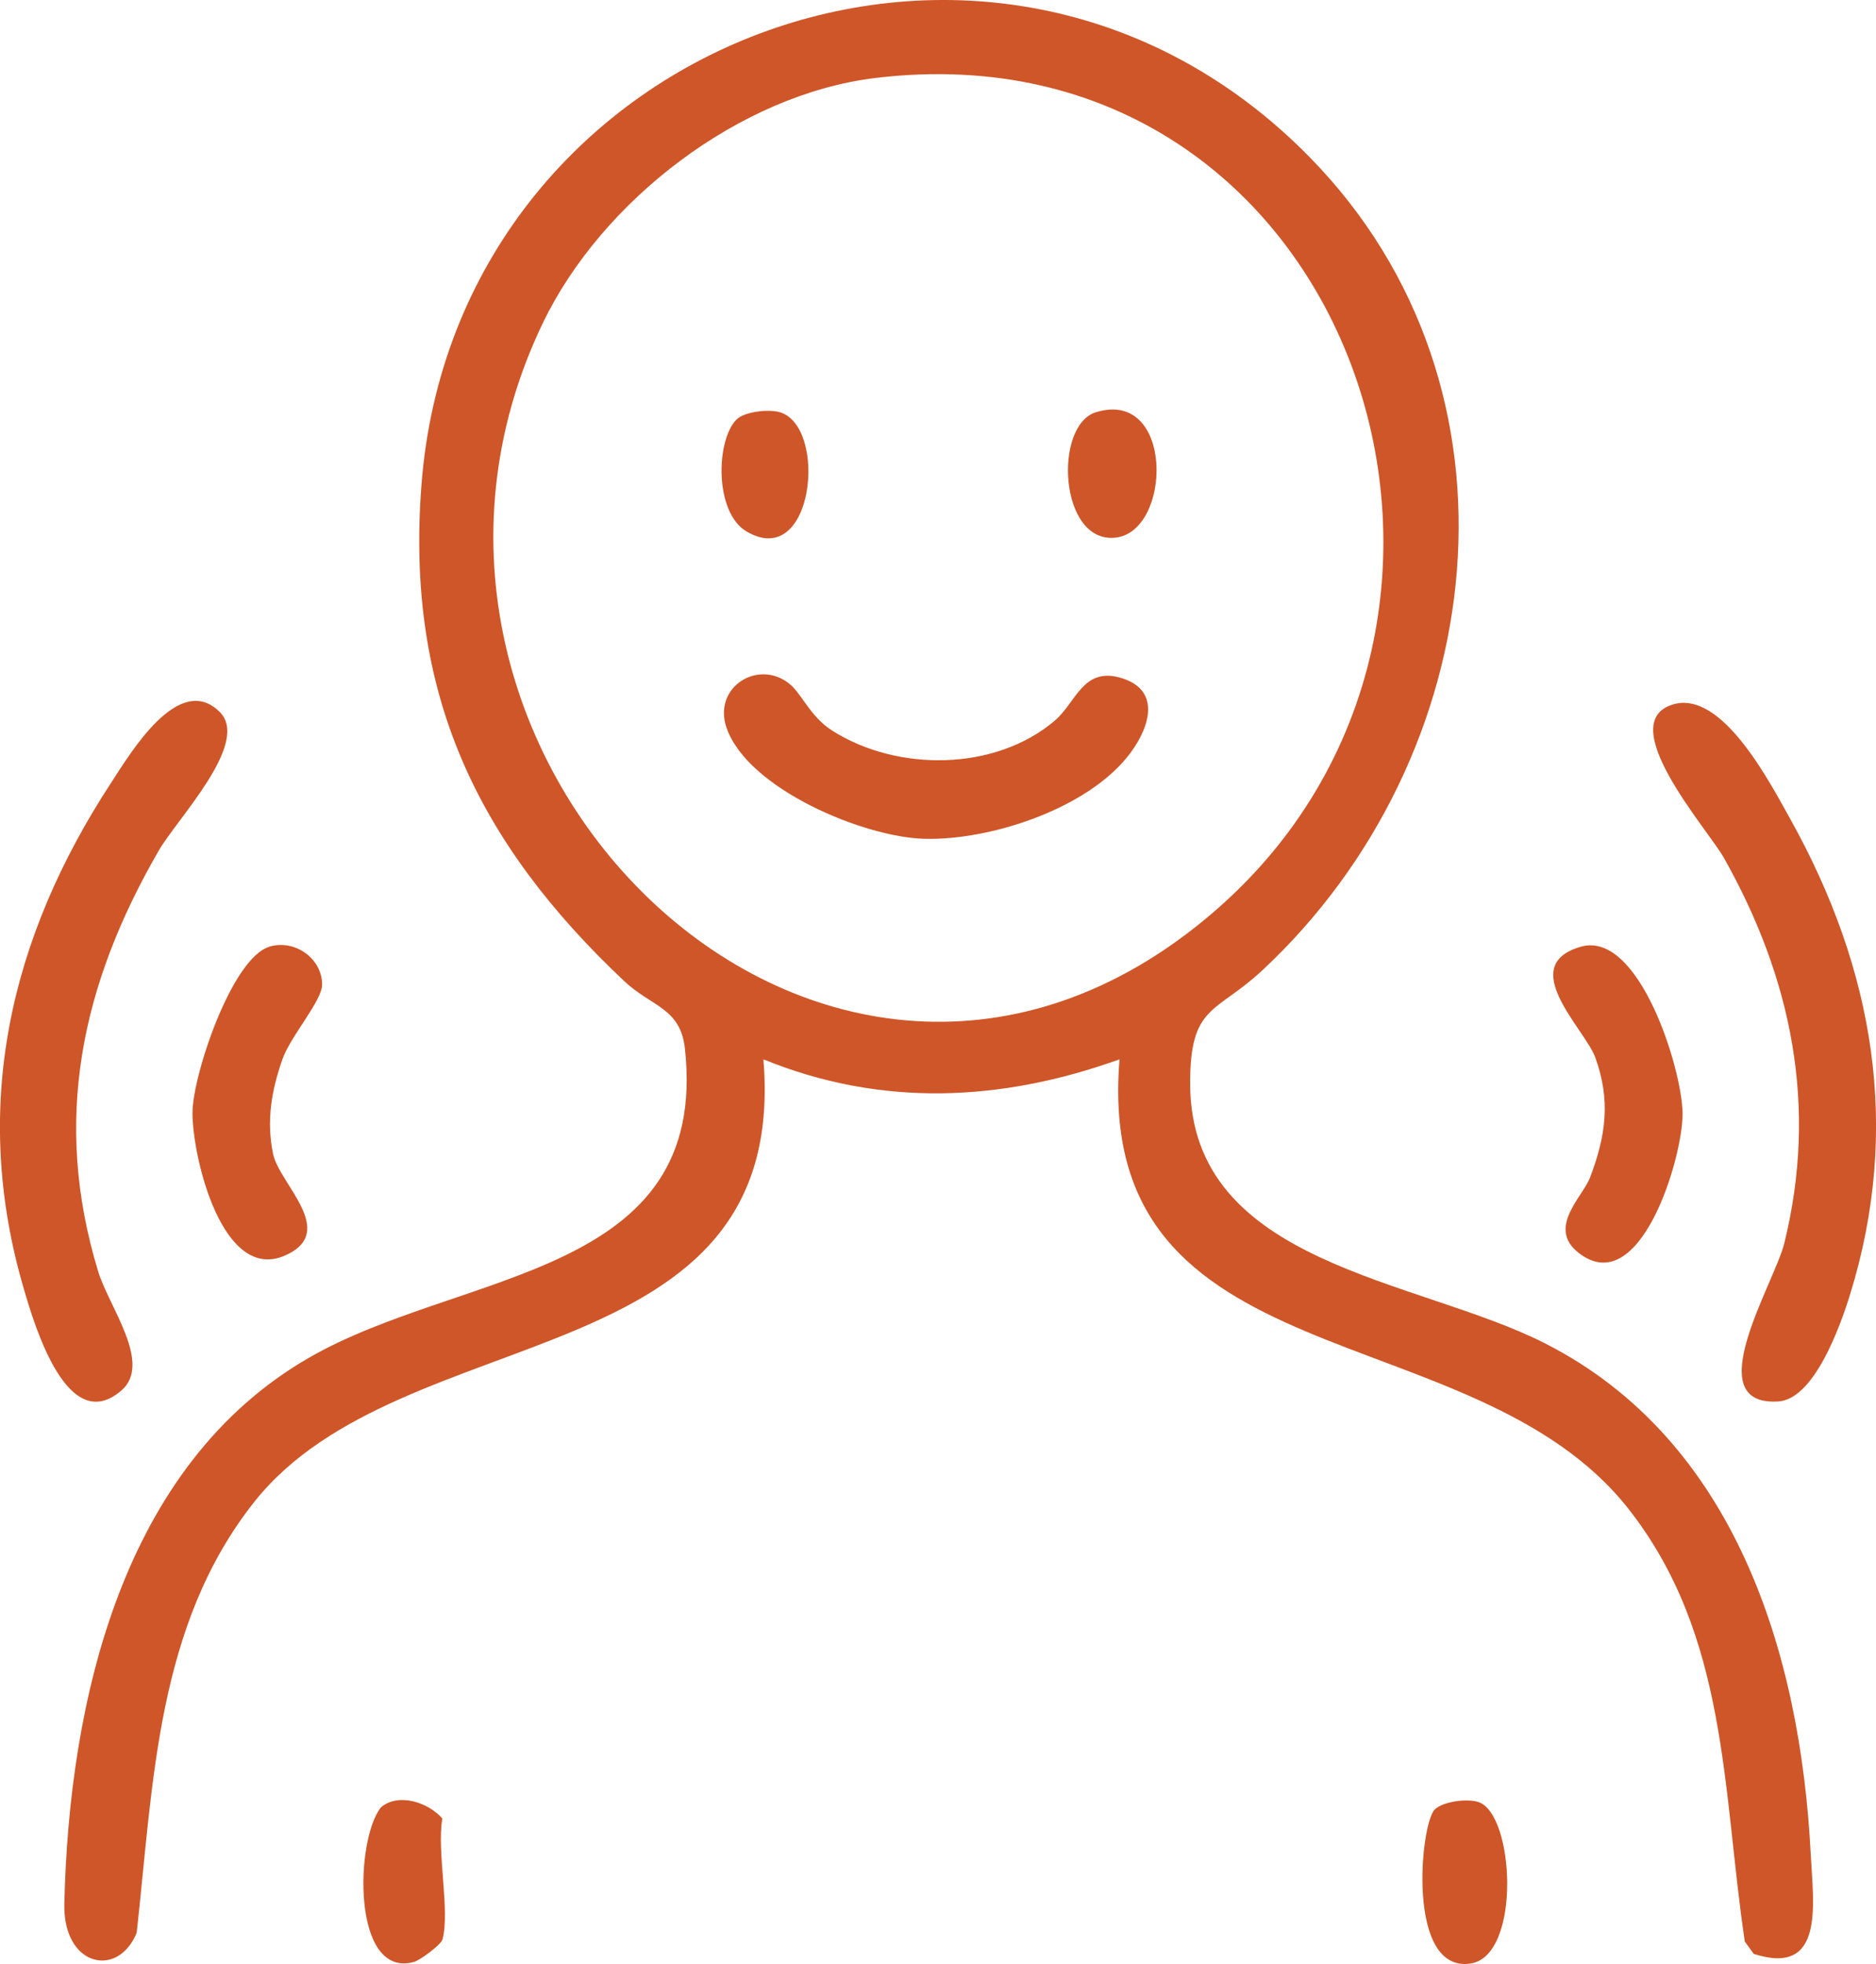
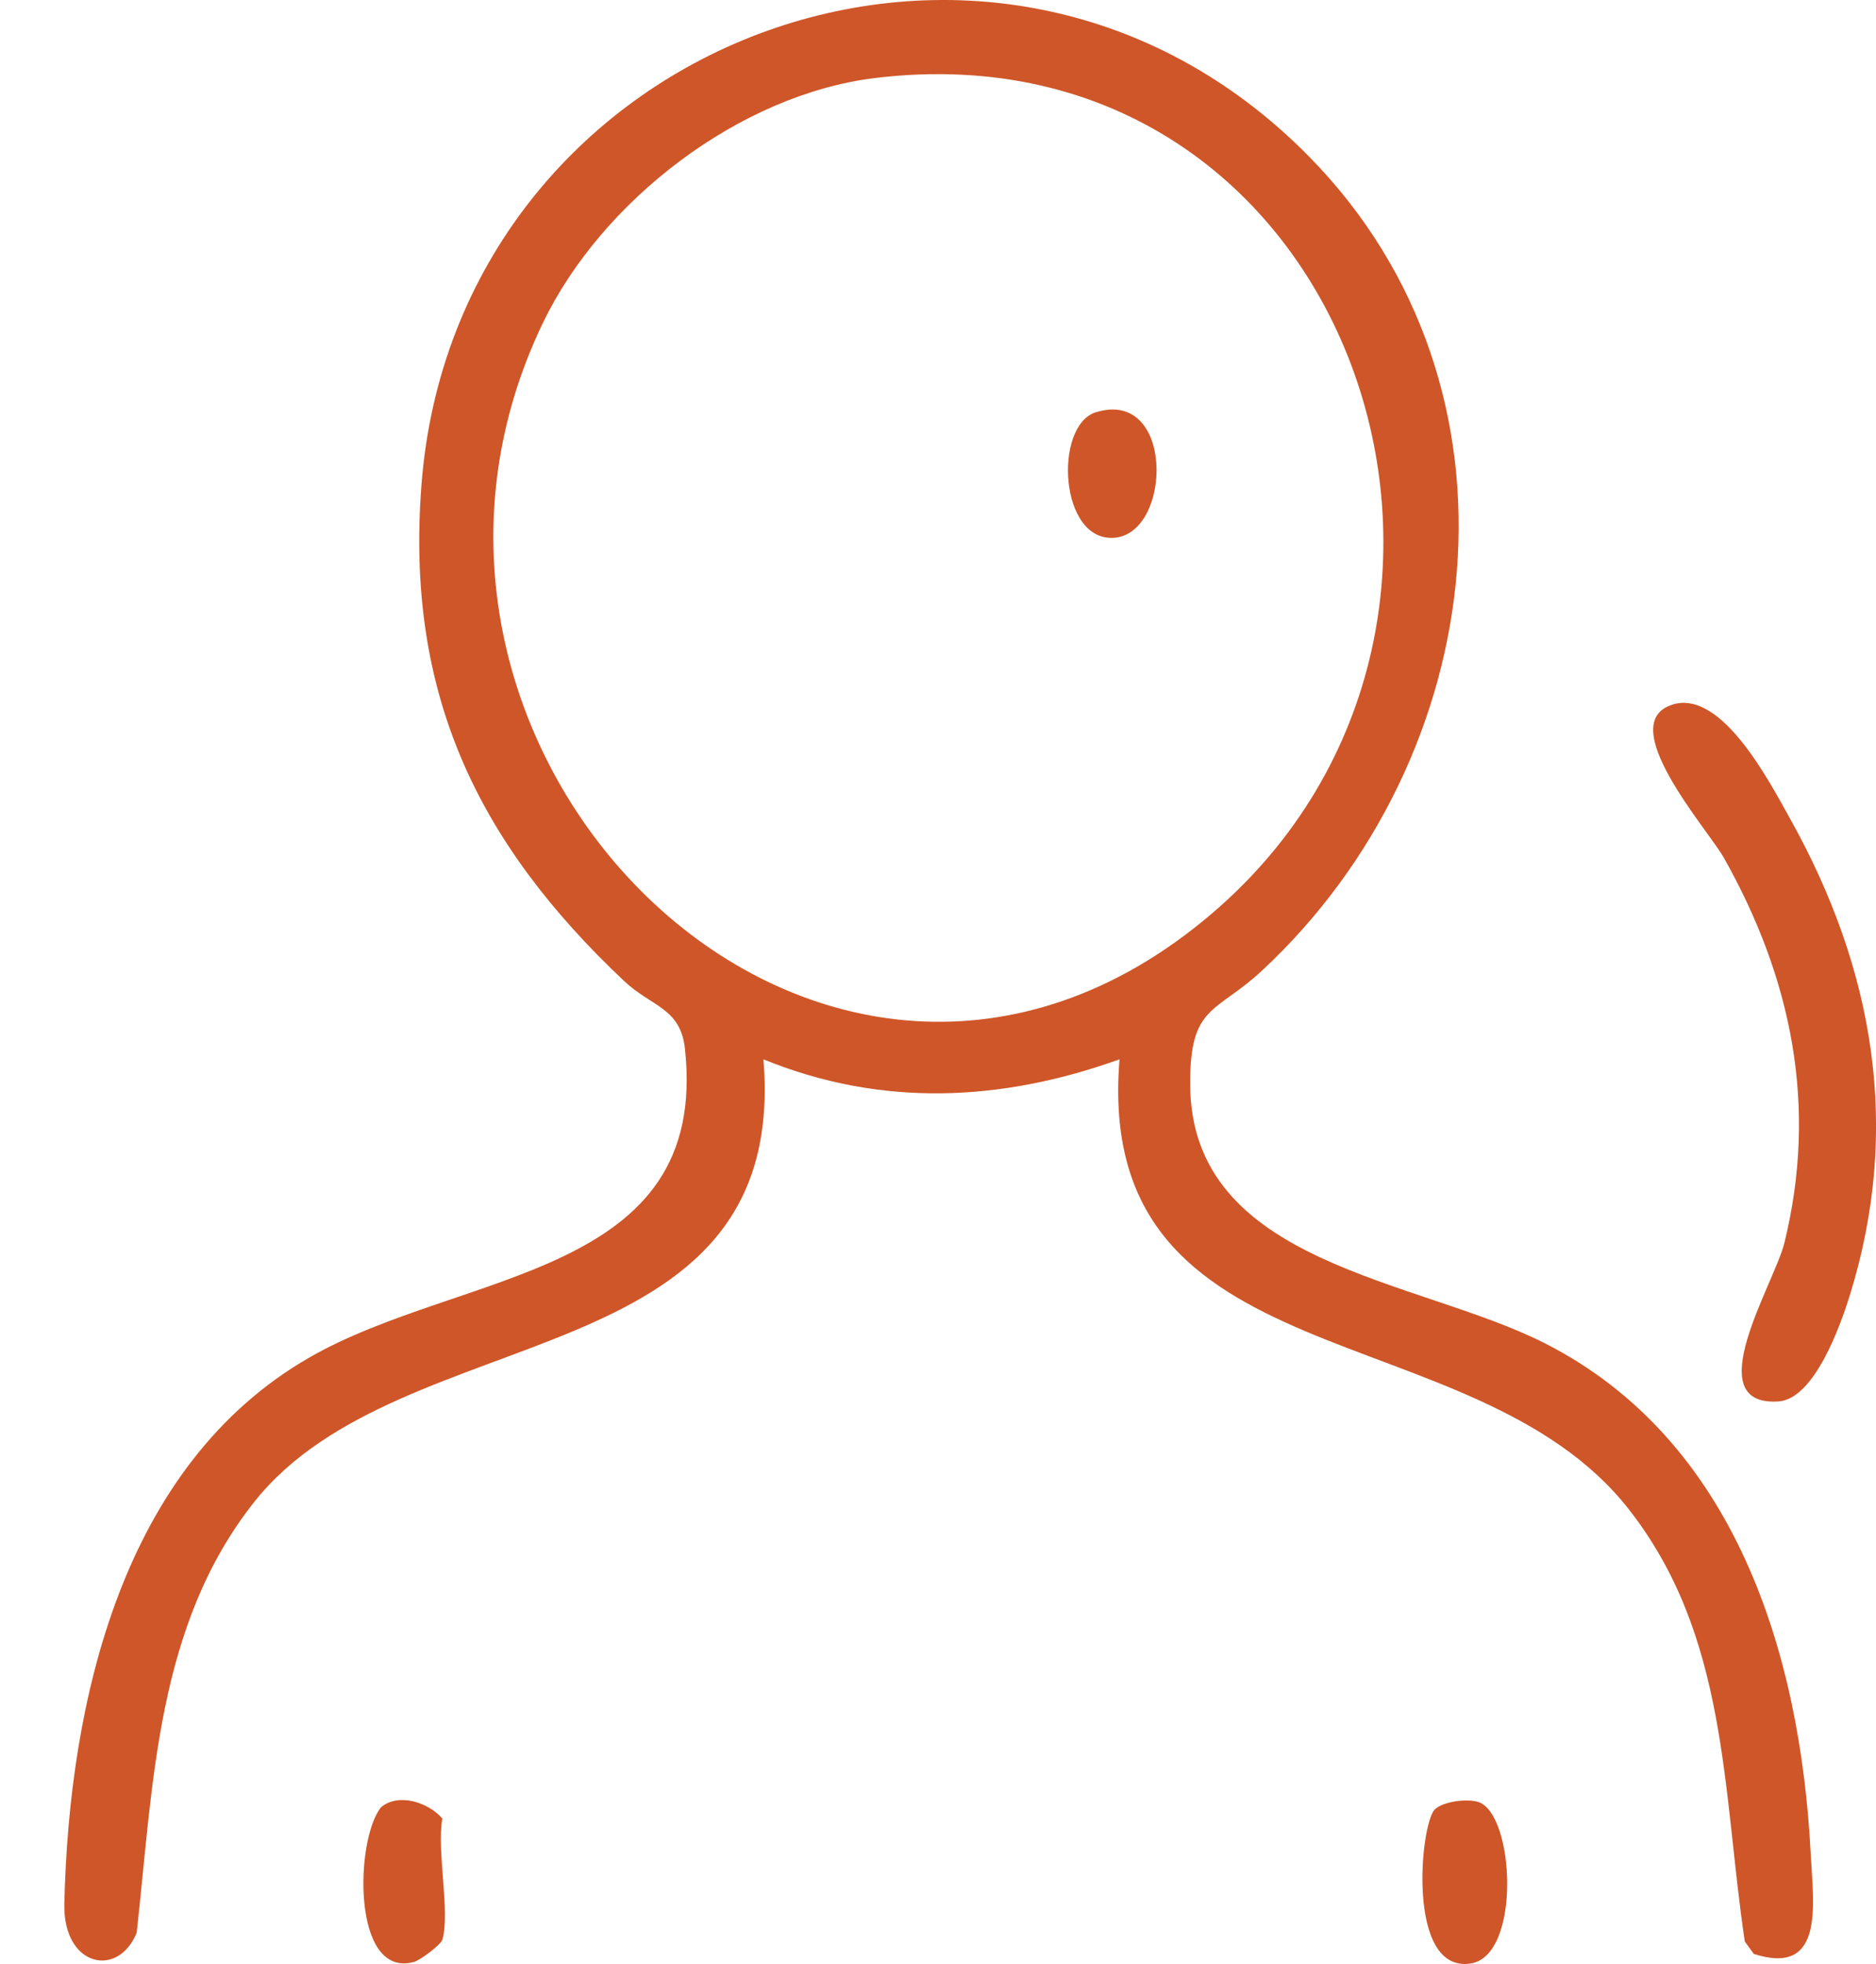
<svg xmlns="http://www.w3.org/2000/svg" viewBox="0 0 140.54 147.11" data-name="Layer 2" id="Layer_2">
  <defs>
    <style>
      .cls-1 {
        fill: #cf5628;
      }
    </style>
  </defs>
  <g data-name="Layer 1" id="Layer_1-2">
    <path d="M98.09,11.75c17.06,17.37,13.59,45-3.54,60.95-3.48,3.24-5.42,2.54-5.39,8.53.06,13.54,16.98,14.52,26.57,19.39,14.26,7.24,19.15,23.23,19.92,38.27.19,3.72,1.08,9.2-4.27,7.47l-.67-.93c-1.69-11.38-1.24-22.89-8.71-32.4-11.69-14.89-40.13-9.37-38.13-33.68-8.86,3.19-17.87,3.6-26.68,0,1.99,24.01-27.02,19.14-38.13,33.14-7.34,9.25-7.57,21.05-8.82,32.29-1.41,3.45-5.53,2.52-5.42-2.17.35-15.16,4.33-32.87,18.37-40.93,11.45-6.58,30.01-5.96,28.12-23.14-.34-3.06-2.52-3.13-4.55-5.05-11.01-10.38-16.38-21.55-15.19-37.11C34.07,3.15,74.34-12.44,98.09,11.75ZM65.59,5.84c-10.2,1.23-20.51,9.2-24.91,18.33-15.63,32.45,21.23,68.94,50.12,44.25C116.58,46.41,101.16,1.56,65.59,5.84Z" class="cls-1" />
    <path d="M125.35,52.76c3.68-1.07,7.24,5.86,8.79,8.63,6.24,11.21,8.32,23.11,4.45,35.6-.73,2.35-2.68,7.83-5.38,7.99-6.04.36-.28-8.85.46-11.85,2.53-10.26.56-19.85-4.53-28.88-1.19-2.11-8.36-10.16-3.78-11.49Z" class="cls-1" />
-     <path d="M16.46,53.33c2.33,2.32-3.18,7.98-4.57,10.39-5.79,10.01-8,20.19-4.53,31.54.8,2.63,4.08,6.88,1.73,8.9-4.02,3.47-6.48-4.79-7.3-7.6-4.01-13.61-1.07-26.33,6.57-37.98,1.4-2.14,5.04-8.29,8.1-5.25Z" class="cls-1" />
-     <path d="M20.18,70.91c1.93-.57,3.95.9,3.95,2.84,0,1.23-2.37,3.86-2.98,5.62-.81,2.32-1.21,4.6-.69,7.08.46,2.22,4.88,5.81.93,7.58-4.72,2.12-6.97-7.31-6.97-10.66,0-2.81,2.95-11.62,5.76-12.45Z" class="cls-1" />
-     <path d="M118.41,70.92c4.38-1.28,7.61,9.18,7.64,12.48s-3.19,14.09-7.81,10.43c-2.36-1.87.33-4.18.88-5.63,1.18-3.11,1.56-5.76.39-8.99-.77-2.12-5.95-6.88-1.1-8.29Z" class="cls-1" />
    <path d="M107.48,135.55c.61-.61,2.38-.83,3.23-.58,2.76.8,3.29,11.53-.54,12.11-4.83.74-3.78-10.44-2.69-11.53Z" class="cls-1" />
    <path d="M33.14,145.3c-.11.37-1.64,1.52-2.12,1.66-4.68,1.3-4.43-9.19-2.47-11.59,1.33-1.1,3.54-.35,4.59.85-.44,2.41.6,7.01,0,9.08Z" class="cls-1" />
-     <path d="M59.15,51.23c.93.76,1.54,2.44,3.18,3.49,4.88,3.11,12.24,3.06,16.7-.75,1.57-1.34,2.09-3.97,4.84-3.22,3.11.85,2.33,3.62.8,5.67-3.09,4.14-10.49,6.56-15.46,6.41-4.52-.13-13.15-3.72-14.77-8.28-1.09-3.06,2.36-5.23,4.71-3.32Z" class="cls-1" />
    <path d="M82.1,30.88c5.89-1.81,5.72,9.01,1.41,9.4-4.17.37-4.59-8.42-1.41-9.4Z" class="cls-1" />
-     <path d="M55.16,31.44c.6-.61,2.37-.8,3.23-.57,3.66,1.02,2.6,11.95-2.48,8.93-2.39-1.43-2.28-6.79-.75-8.36Z" class="cls-1" />
  </g>
</svg>